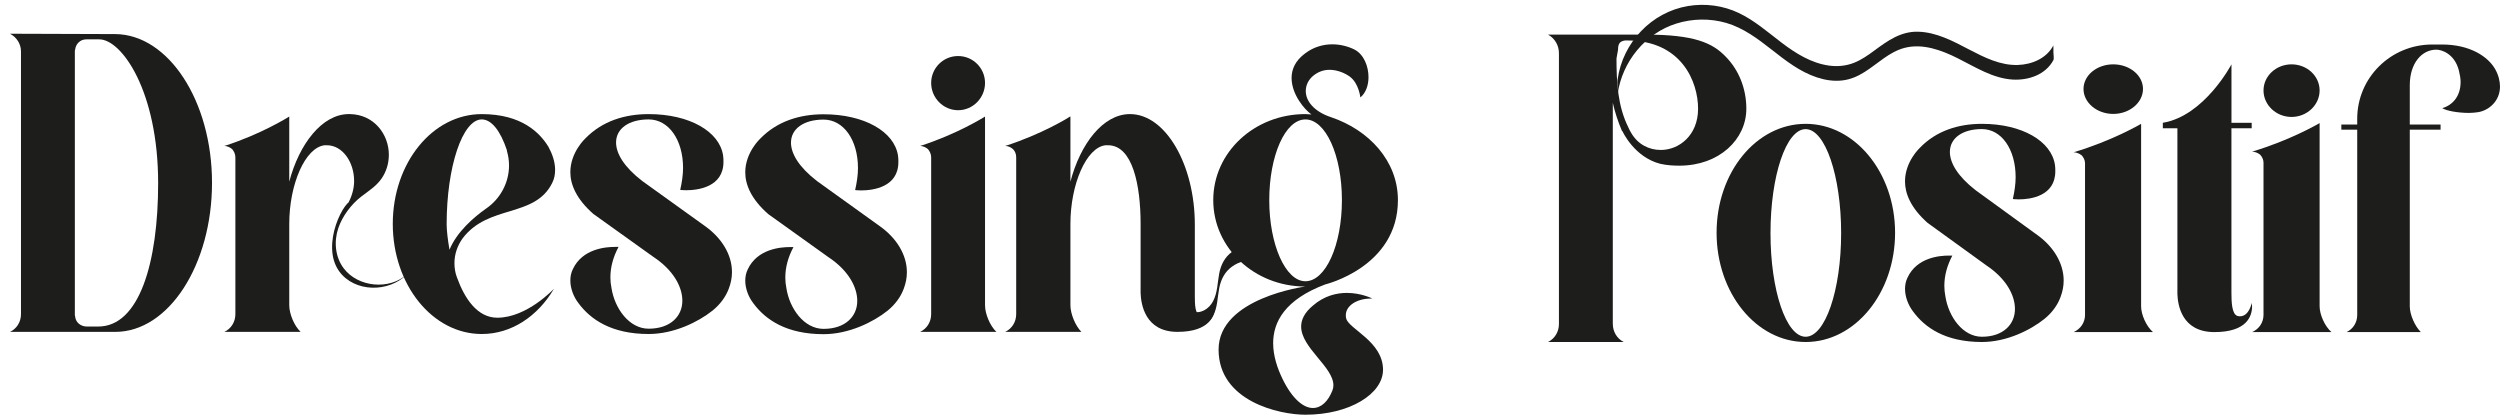
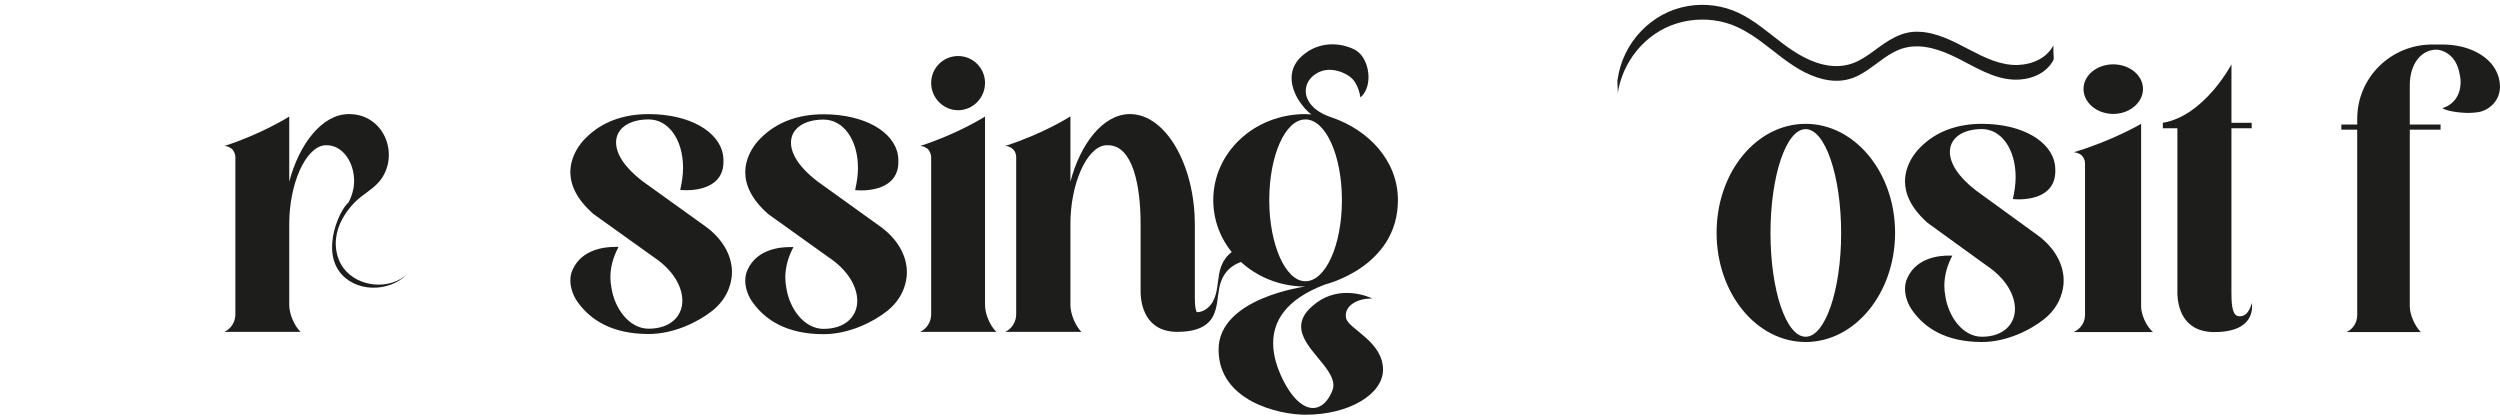
<svg xmlns="http://www.w3.org/2000/svg" width="232" height="39" viewBox="0 0 232 39" fill="none">
-   <path d="M10.696 3.163C15.63 3.196 19.675 9.373 19.675 16.964C19.675 24.555 15.663 30.799 10.696 30.799H0.927C1.552 30.503 1.947 29.879 1.947 29.156V4.773C1.947 4.083 1.552 3.458 0.927 3.13L10.696 3.163ZM9.117 30.303C12.933 30.303 14.676 24.355 14.676 16.994C14.676 8.451 11.288 3.653 9.216 3.653H7.999C7.473 3.653 7.045 4.047 6.979 4.573C6.946 4.639 6.946 4.704 6.946 4.803V29.153C6.946 29.219 6.946 29.317 6.979 29.383V29.416C7.045 29.942 7.506 30.303 8.065 30.303H9.117Z" fill="#1D1D1B" />
  <path d="M32.772 18.613C32.752 18.621 32.736 18.632 32.717 18.638C32.503 18.709 32.349 18.777 32.349 18.777C32.678 18.153 32.862 17.455 32.862 16.798C32.862 15.023 31.776 13.479 30.329 13.479H30.132C28.323 13.676 26.843 17.093 26.843 20.774V28.332C26.843 29.12 27.303 30.238 27.895 30.797H20.824C21.449 30.501 21.843 29.876 21.843 29.153V14.596C21.843 14.3 21.712 14.037 21.547 13.84C21.35 13.676 21.087 13.544 20.824 13.544C24.212 12.46 26.678 10.915 26.843 10.817V16.863C27.764 13.347 29.902 10.587 32.369 10.587H32.467C34.704 10.62 36.085 12.46 36.085 14.366C36.085 15.16 35.85 15.943 35.392 16.595C34.898 17.296 34.175 17.74 33.506 18.257C32.582 18.972 31.771 20.067 31.395 21.171C30.976 22.401 31.099 23.844 31.894 24.898C33.227 26.667 36.14 26.938 37.776 25.446C36.085 27.176 32.898 27.141 31.478 25.18C29.685 22.704 32.034 18.326 32.766 18.613H32.772Z" fill="#1D1D1B" />
-   <path d="M42.929 22.123C42.436 22.813 42.173 23.602 42.173 24.423C42.173 24.851 42.239 25.311 42.403 25.738C43.127 27.742 44.311 29.484 46.153 29.484C48.916 29.484 51.415 26.789 51.415 26.789C49.902 29.352 47.468 30.996 44.705 30.996C40.133 30.996 36.45 26.428 36.45 20.776C36.45 15.124 40.133 10.589 44.705 10.589C48.422 10.589 50.1 12.331 50.889 13.612C51.251 14.269 51.514 15.025 51.514 15.748C51.514 16.175 51.448 16.57 51.251 16.964C49.639 20.25 45.33 18.936 42.929 22.123ZM45.1 19.363C46.449 18.443 47.238 16.931 47.238 15.354C47.238 14.894 47.172 14.466 47.041 14.006V13.941C46.449 12.166 45.626 11.082 44.705 11.082C42.929 11.082 41.449 15.452 41.449 20.809C41.449 21.367 41.548 22.222 41.712 23.175C42.403 21.499 43.982 20.151 45.1 19.363Z" fill="#1D1D1B" />
  <path d="M65.46 21.006C66.973 22.09 67.927 23.635 67.927 25.245C67.927 25.771 67.828 26.264 67.631 26.789C67.335 27.578 66.808 28.268 66.118 28.827C64.802 29.878 62.532 30.996 60.197 30.996C56.744 30.996 54.803 29.648 53.685 28.137C53.224 27.545 52.928 26.756 52.928 26.034C52.928 25.672 52.994 25.311 53.158 24.982C54.047 23.076 56.217 22.912 57.072 22.912H57.401C56.908 23.832 56.645 24.785 56.645 25.738C56.645 26.066 56.678 26.395 56.744 26.724C57.04 28.63 58.388 30.503 60.197 30.503C62.204 30.503 63.322 29.352 63.322 27.907C63.322 26.592 62.467 25.048 60.625 23.832L55.066 19.856C53.455 18.443 52.928 17.095 52.928 15.978C52.928 14.105 54.343 12.823 54.343 12.823C55.888 11.246 57.961 10.589 60.197 10.589C63.98 10.589 66.775 12.199 67.104 14.434C67.137 14.631 67.137 14.828 67.137 15.025C67.137 17.358 64.769 17.654 63.684 17.654C63.355 17.654 63.124 17.621 63.124 17.621C63.289 16.898 63.388 16.208 63.388 15.584C63.388 12.955 62.039 11.082 60.197 11.082C58.355 11.082 57.171 11.936 57.171 13.218C57.171 14.236 57.895 15.485 59.605 16.8L65.46 21.006Z" fill="#1D1D1B" />
  <path d="M85.392 30.796C86.017 30.5 86.412 29.876 86.412 29.153V14.596C86.412 14.3 86.28 14.037 86.116 13.84C85.918 13.676 85.655 13.544 85.392 13.544C88.78 12.46 91.247 10.915 91.411 10.817V28.332C91.411 29.12 91.872 30.238 92.464 30.796H85.392ZM86.412 7.698C86.412 6.317 87.53 5.2 88.912 5.2C90.293 5.2 91.411 6.317 91.411 7.698C91.411 9.078 90.293 10.228 88.912 10.228C87.53 10.228 86.412 9.078 86.412 7.698Z" fill="#1D1D1B" />
  <path d="M111.604 29.285C112.459 29.285 112.722 28.003 112.722 28.003C112.722 28.102 112.755 28.233 112.755 28.365C112.755 29.252 112.294 30.797 109.268 30.797C106.242 30.797 105.881 28.2 105.848 27.182V20.774C105.848 17.225 105.124 13.479 102.822 13.479H102.591C100.815 13.676 99.335 17.093 99.335 20.774V28.332C99.335 29.12 99.796 30.238 100.355 30.797H93.283C93.908 30.501 94.303 29.876 94.303 29.153V14.596C94.303 14.3 94.204 14.037 94.007 13.84C93.809 13.676 93.579 13.544 93.283 13.544C96.671 12.46 99.171 10.915 99.302 10.817H99.335V16.863C100.256 13.347 102.361 10.587 104.861 10.587C108.183 10.587 110.88 15.319 110.88 20.84V27.51C110.88 28.299 110.913 29.12 111.341 29.252C111.439 29.285 111.505 29.285 111.604 29.285Z" fill="#1D1D1B" />
  <path d="M118.149 31.848C118.149 33.031 118.544 34.181 119.004 35.134C119.925 37.04 120.978 37.862 121.833 37.862C122.622 37.862 123.247 37.237 123.642 36.251C123.708 36.087 123.74 35.923 123.74 35.758C123.74 34.05 120.747 32.275 120.747 30.303C120.747 29.679 121.043 29.022 121.833 28.365C122.885 27.445 124.037 27.182 124.99 27.182C126.339 27.182 127.359 27.707 127.359 27.707H127.194C125.977 27.707 124.892 28.332 124.892 29.252C124.892 29.351 124.892 29.449 124.925 29.548C125.155 30.534 128.345 31.684 128.345 34.313C128.345 36.547 125.253 38.486 121.142 38.486C118.708 38.486 113.084 37.237 113.084 32.44C113.084 27.642 121.142 26.59 121.142 26.59C116.406 26.59 112.59 23.008 112.59 18.572C112.59 14.136 116.406 10.587 121.142 10.587C121.241 10.587 121.603 10.62 121.701 10.62C121.043 10.16 119.859 8.747 119.859 7.235C119.859 6.446 120.188 5.625 121.142 4.935C121.931 4.343 122.82 4.113 123.642 4.113C124.398 4.113 125.122 4.31 125.714 4.606C126.569 5.066 126.997 6.151 126.997 7.169C126.997 7.925 126.734 8.648 126.24 9.042C126.24 9.042 126.109 7.728 125.253 7.104C124.793 6.775 124.102 6.479 123.379 6.479C122.852 6.479 122.359 6.644 121.899 7.005C121.405 7.399 121.175 7.925 121.175 8.451C121.175 9.371 121.931 10.357 123.543 10.883C127.03 12.066 129.727 14.925 129.727 18.572C129.727 24.783 122.984 26.393 122.984 26.393C119.234 27.806 118.149 29.876 118.149 31.848ZM121.142 26.1C123.017 26.1 124.53 22.748 124.53 18.575C124.53 14.402 123.017 11.083 121.142 11.083C119.267 11.083 117.787 14.434 117.787 18.575C117.787 22.715 119.3 26.1 121.142 26.1Z" fill="#1D1D1B" />
  <path d="M81.692 21.022C83.205 22.107 84.159 23.651 84.159 25.262C84.159 25.787 84.06 26.28 83.863 26.806C83.567 27.595 83.04 28.285 82.35 28.843C81.034 29.895 78.764 31.012 76.429 31.012C72.975 31.012 71.035 29.665 69.917 28.153C69.456 27.562 69.16 26.773 69.16 26.05C69.16 25.689 69.226 25.327 69.39 24.999C70.278 23.093 72.449 22.928 73.305 22.928H73.633C73.14 23.849 72.877 24.801 72.877 25.754C72.877 26.083 72.91 26.412 72.976 26.74C73.272 28.646 74.62 30.519 76.429 30.519C78.436 30.519 79.554 29.369 79.554 27.923C79.554 26.609 78.699 25.064 76.857 23.849L71.298 19.872C69.686 18.459 69.16 17.112 69.16 15.995C69.16 14.122 70.575 12.84 70.575 12.84C72.12 11.263 74.192 10.605 76.429 10.605C80.212 10.605 83.007 12.216 83.336 14.45C83.369 14.647 83.369 14.845 83.369 15.042C83.369 17.375 81.001 17.671 79.916 17.671C79.587 17.671 79.356 17.638 79.356 17.638C79.521 16.915 79.62 16.225 79.62 15.6C79.62 12.972 78.271 11.098 76.429 11.098C74.587 11.098 73.403 11.953 73.403 13.234C73.403 14.253 74.127 15.502 75.837 16.816L81.692 21.022Z" fill="#1D1D1B" />
  <path d="M110.598 30.251C111.396 30.561 112.204 30.024 112.571 29.326C112.991 28.532 112.977 27.603 113.144 26.741C113.3 25.933 113.657 25.229 114.334 24.739C114.961 24.284 115.745 24.084 116.513 24.202C116.455 24.194 116.592 22.844 116.513 22.833C115.745 22.715 114.964 22.915 114.334 23.37C113.66 23.857 113.3 24.566 113.144 25.372C112.98 26.234 112.991 27.16 112.571 27.956C112.204 28.658 111.396 29.192 110.598 28.882C110.625 28.893 110.592 29.506 110.592 29.567C110.592 29.633 110.546 30.232 110.598 30.251Z" fill="#1D1D1B" />
  <path d="M175.864 21.6C175.864 27.207 172.143 31.738 167.566 31.738C162.989 31.738 159.299 27.207 159.299 21.6C159.299 15.993 162.986 11.492 167.566 11.492C172.145 11.492 175.864 16.023 175.864 21.6ZM170.858 21.633C170.858 16.318 169.375 11.983 167.563 11.983C165.751 11.983 164.302 16.318 164.302 21.633C164.302 26.948 165.751 31.25 167.563 31.25C169.375 31.25 170.858 26.945 170.858 21.633Z" fill="#1D1D1B" />
  <path d="M189.087 21.825C190.571 22.901 191.508 24.433 191.508 26.031C191.508 26.552 191.413 27.041 191.219 27.562C190.929 28.346 190.413 29.031 189.735 29.585C188.442 30.629 186.215 31.738 183.922 31.738C180.531 31.738 178.626 30.402 177.53 28.901C177.079 28.313 176.787 27.532 176.787 26.815C176.787 26.456 176.852 26.097 177.014 25.771C177.885 23.881 180.017 23.718 180.856 23.718H181.178C180.695 24.632 180.435 25.575 180.435 26.522C180.435 26.848 180.468 27.173 180.531 27.499C180.821 29.39 182.146 31.25 183.922 31.25C185.893 31.25 186.988 30.107 186.988 28.675C186.988 27.369 186.149 25.838 184.34 24.632L178.883 20.685C177.301 19.283 176.784 17.945 176.784 16.838C176.784 14.981 178.172 13.708 178.172 13.708C179.689 12.143 181.725 11.492 183.919 11.492C187.633 11.492 190.377 13.09 190.7 15.306C190.732 15.502 190.732 15.698 190.732 15.894C190.732 18.209 188.407 18.502 187.341 18.502C187.018 18.502 186.792 18.469 186.792 18.469C186.953 17.751 187.051 17.067 187.051 16.446C187.051 13.838 185.729 11.978 183.919 11.978C182.11 11.978 180.949 12.825 180.949 14.097C180.949 15.107 181.659 16.347 183.337 17.652L189.084 21.825H189.087Z" fill="#1D1D1B" />
  <path d="M192.429 30.818C193.078 30.533 193.49 29.927 193.49 29.228V15.148C193.49 14.863 193.353 14.607 193.182 14.416C192.977 14.258 192.704 14.131 192.429 14.131C195.956 13.082 198.524 11.589 198.695 11.492V28.432C198.695 29.196 199.173 30.274 199.791 30.815H192.429V30.818Z" fill="#1D1D1B" />
  <path d="M207.077 11.394H208.957V11.904H207.077V27.152C207.077 28.013 207.111 29.16 207.639 29.32C207.736 29.352 207.803 29.352 207.87 29.352C208.728 29.352 208.96 28.108 208.96 28.108C208.96 28.202 208.993 28.299 208.993 28.426C208.993 29.32 208.532 30.818 205.496 30.818C202.46 30.818 202.096 28.299 202.063 27.279V11.904H200.711V11.394C204.571 10.757 207.08 5.971 207.08 5.971V11.394H207.077Z" fill="#1D1D1B" />
-   <path d="M208.993 30.818C209.645 30.532 210.054 29.924 210.054 29.222V15.093C210.054 14.806 209.918 14.55 209.747 14.358C209.541 14.199 209.269 14.072 208.993 14.072C212.521 13.019 215.089 11.521 215.26 11.424V28.423C215.26 29.19 215.738 30.273 216.355 30.815H208.993V30.818ZM210.054 8.395C210.054 7.056 211.219 5.971 212.657 5.971C214.094 5.971 215.26 7.056 215.26 8.395C215.26 9.734 214.094 10.852 212.657 10.852C211.219 10.852 210.054 9.737 210.054 8.395Z" fill="#1D1D1B" />
  <path d="M228.345 7.624C228.345 7.307 228.28 6.926 228.185 6.544C227.766 4.925 226.517 4.608 226.099 4.608C224.752 4.608 223.628 5.846 223.628 7.909V11.559H226.485V12.034H223.628V28.438C223.628 29.201 224.108 30.278 224.654 30.818H217.757C218.368 30.533 218.75 29.929 218.75 29.23V12.031H217.276V11.556H218.75V11.016C218.75 7.208 221.863 4.13 225.713 4.13H226.612C229.211 4.13 230.879 5.242 231.552 6.415C231.873 6.987 232 7.557 232 8.035C232 9.367 230.974 10.256 229.947 10.414C229.692 10.447 229.401 10.479 229.113 10.479C228.119 10.479 227.028 10.288 226.642 10.036C227.636 9.751 228.342 8.894 228.342 7.624H228.345Z" fill="#1D1D1B" />
-   <path d="M162.06 10.09C162.06 12.937 159.541 15.374 155.846 15.374C155.289 15.374 154.703 15.341 154.081 15.204C151.695 14.593 150.615 12.29 150.551 12.153H150.519C150.158 11.306 149.865 10.424 149.668 9.543V30.043C149.668 30.787 150.061 31.431 150.683 31.738H143.654C144.276 31.434 144.669 30.79 144.669 30.079V4.939C144.669 4.194 144.276 3.55 143.654 3.21H152.677C157.254 3.21 158.922 3.988 160.13 5.243C161.341 6.462 162.06 8.191 162.06 10.087V10.09ZM154.116 13.918C155.817 13.918 157.582 12.563 157.582 10.09C157.582 7.616 156.078 3.754 150.979 3.754H150.815C150.373 3.826 150.153 3.98 150.153 4.621L150.01 5.427C150.01 7.63 150.126 9.85 151.108 11.816C151.172 11.986 151.272 12.153 151.369 12.323C151.991 13.408 153.037 13.916 154.116 13.916V13.918Z" fill="#1D1D1B" />
  <path d="M190.55 4.222C189.906 5.43 188.563 5.985 187.256 6.029C185.645 6.083 184.148 5.332 182.754 4.605C181.271 3.831 179.725 2.992 178.014 2.943C176.39 2.896 175.169 3.785 173.919 4.706C173.337 5.135 172.736 5.556 172.062 5.824C171.32 6.119 170.516 6.195 169.731 6.086C168.093 5.859 166.651 4.96 165.354 3.976C164.06 2.995 162.826 1.899 161.348 1.199C159.892 0.508 158.238 0.294 156.651 0.559C153.262 1.125 150.596 3.94 150.114 7.365C150.052 7.813 150.176 8.286 150.114 8.732C150.539 5.722 152.678 3.093 155.566 2.186C157.06 1.718 158.687 1.691 160.192 2.126C161.778 2.585 163.11 3.591 164.396 4.596C165.703 5.621 167.03 6.665 168.627 7.187C169.377 7.433 170.172 7.559 170.96 7.466C171.748 7.373 172.403 7.078 173.042 6.676C174.252 5.914 175.307 4.826 176.72 4.449C178.423 3.995 180.188 4.662 181.701 5.419C183.309 6.225 184.944 7.28 186.787 7.384C188.238 7.466 189.83 6.939 190.553 5.583C190.629 5.441 190.558 5.061 190.558 4.9C190.558 4.738 190.558 4.577 190.558 4.416C190.558 4.372 190.534 4.252 190.553 4.216L190.55 4.222Z" fill="#1D1D1B" />
  <path d="M193.349 8.256C193.349 6.994 194.585 5.971 196.109 5.971C197.634 5.971 198.87 6.994 198.87 8.256C198.87 9.518 197.634 10.572 196.109 10.572C194.585 10.572 193.349 9.521 193.349 8.256Z" fill="#1D1D1B" />
</svg>